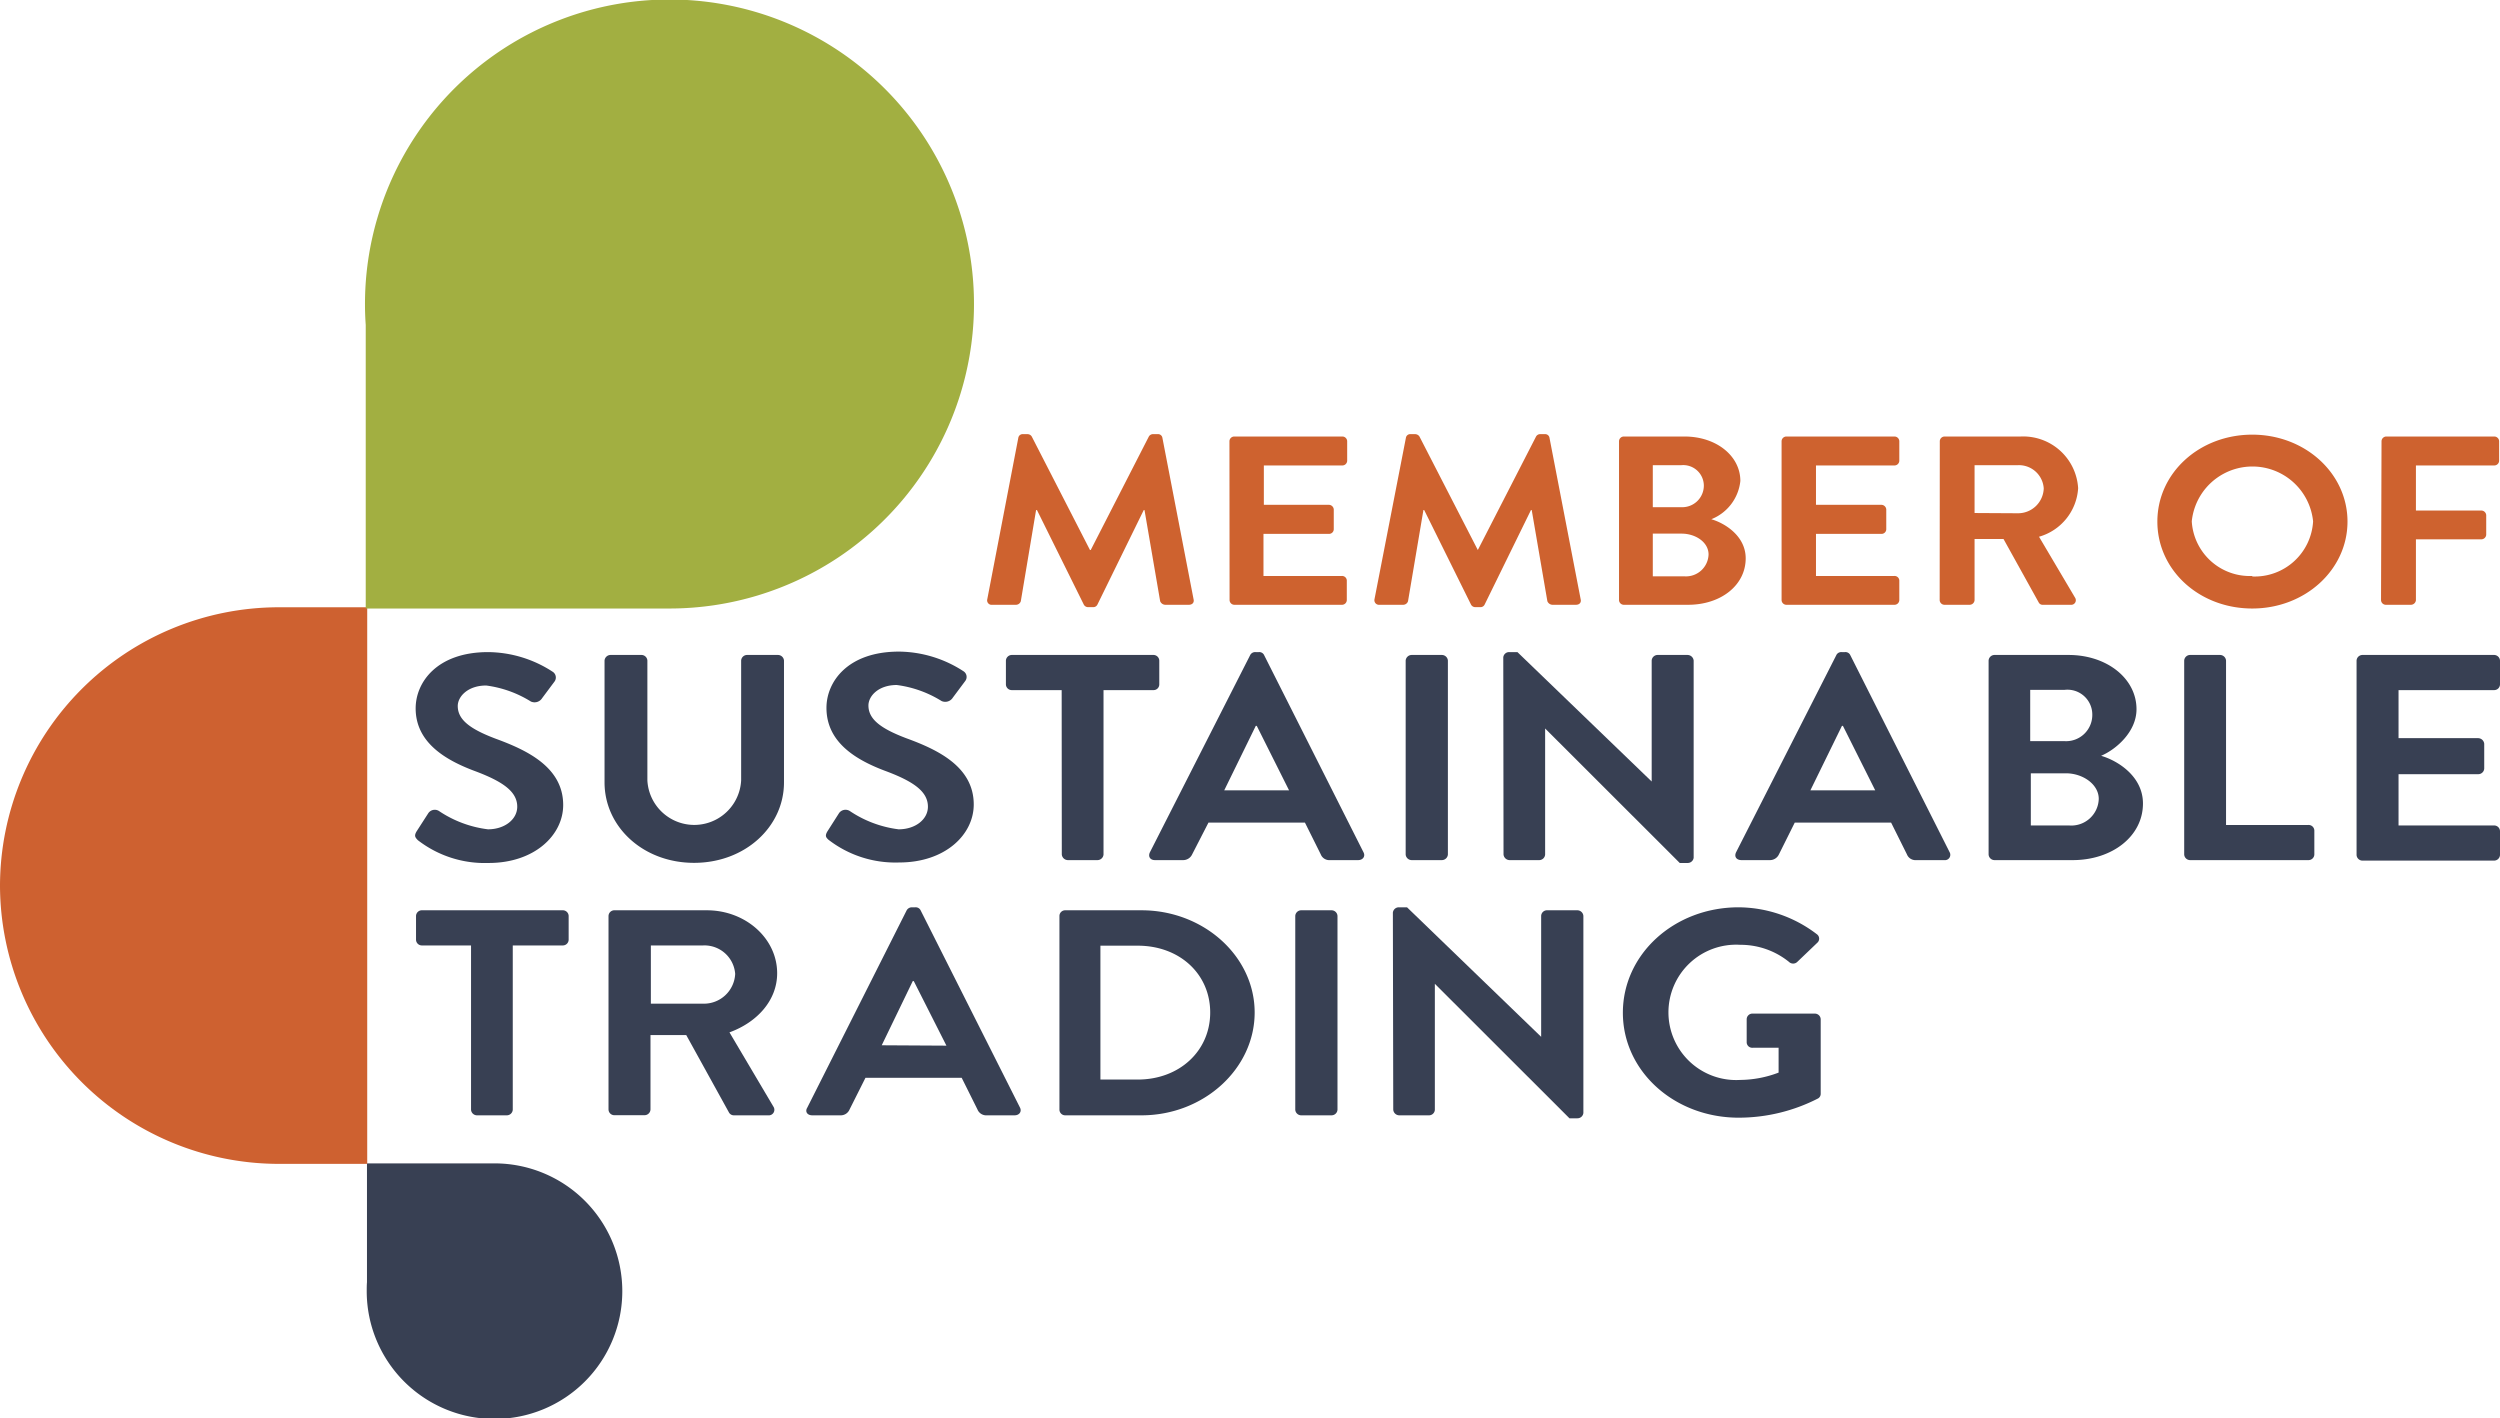
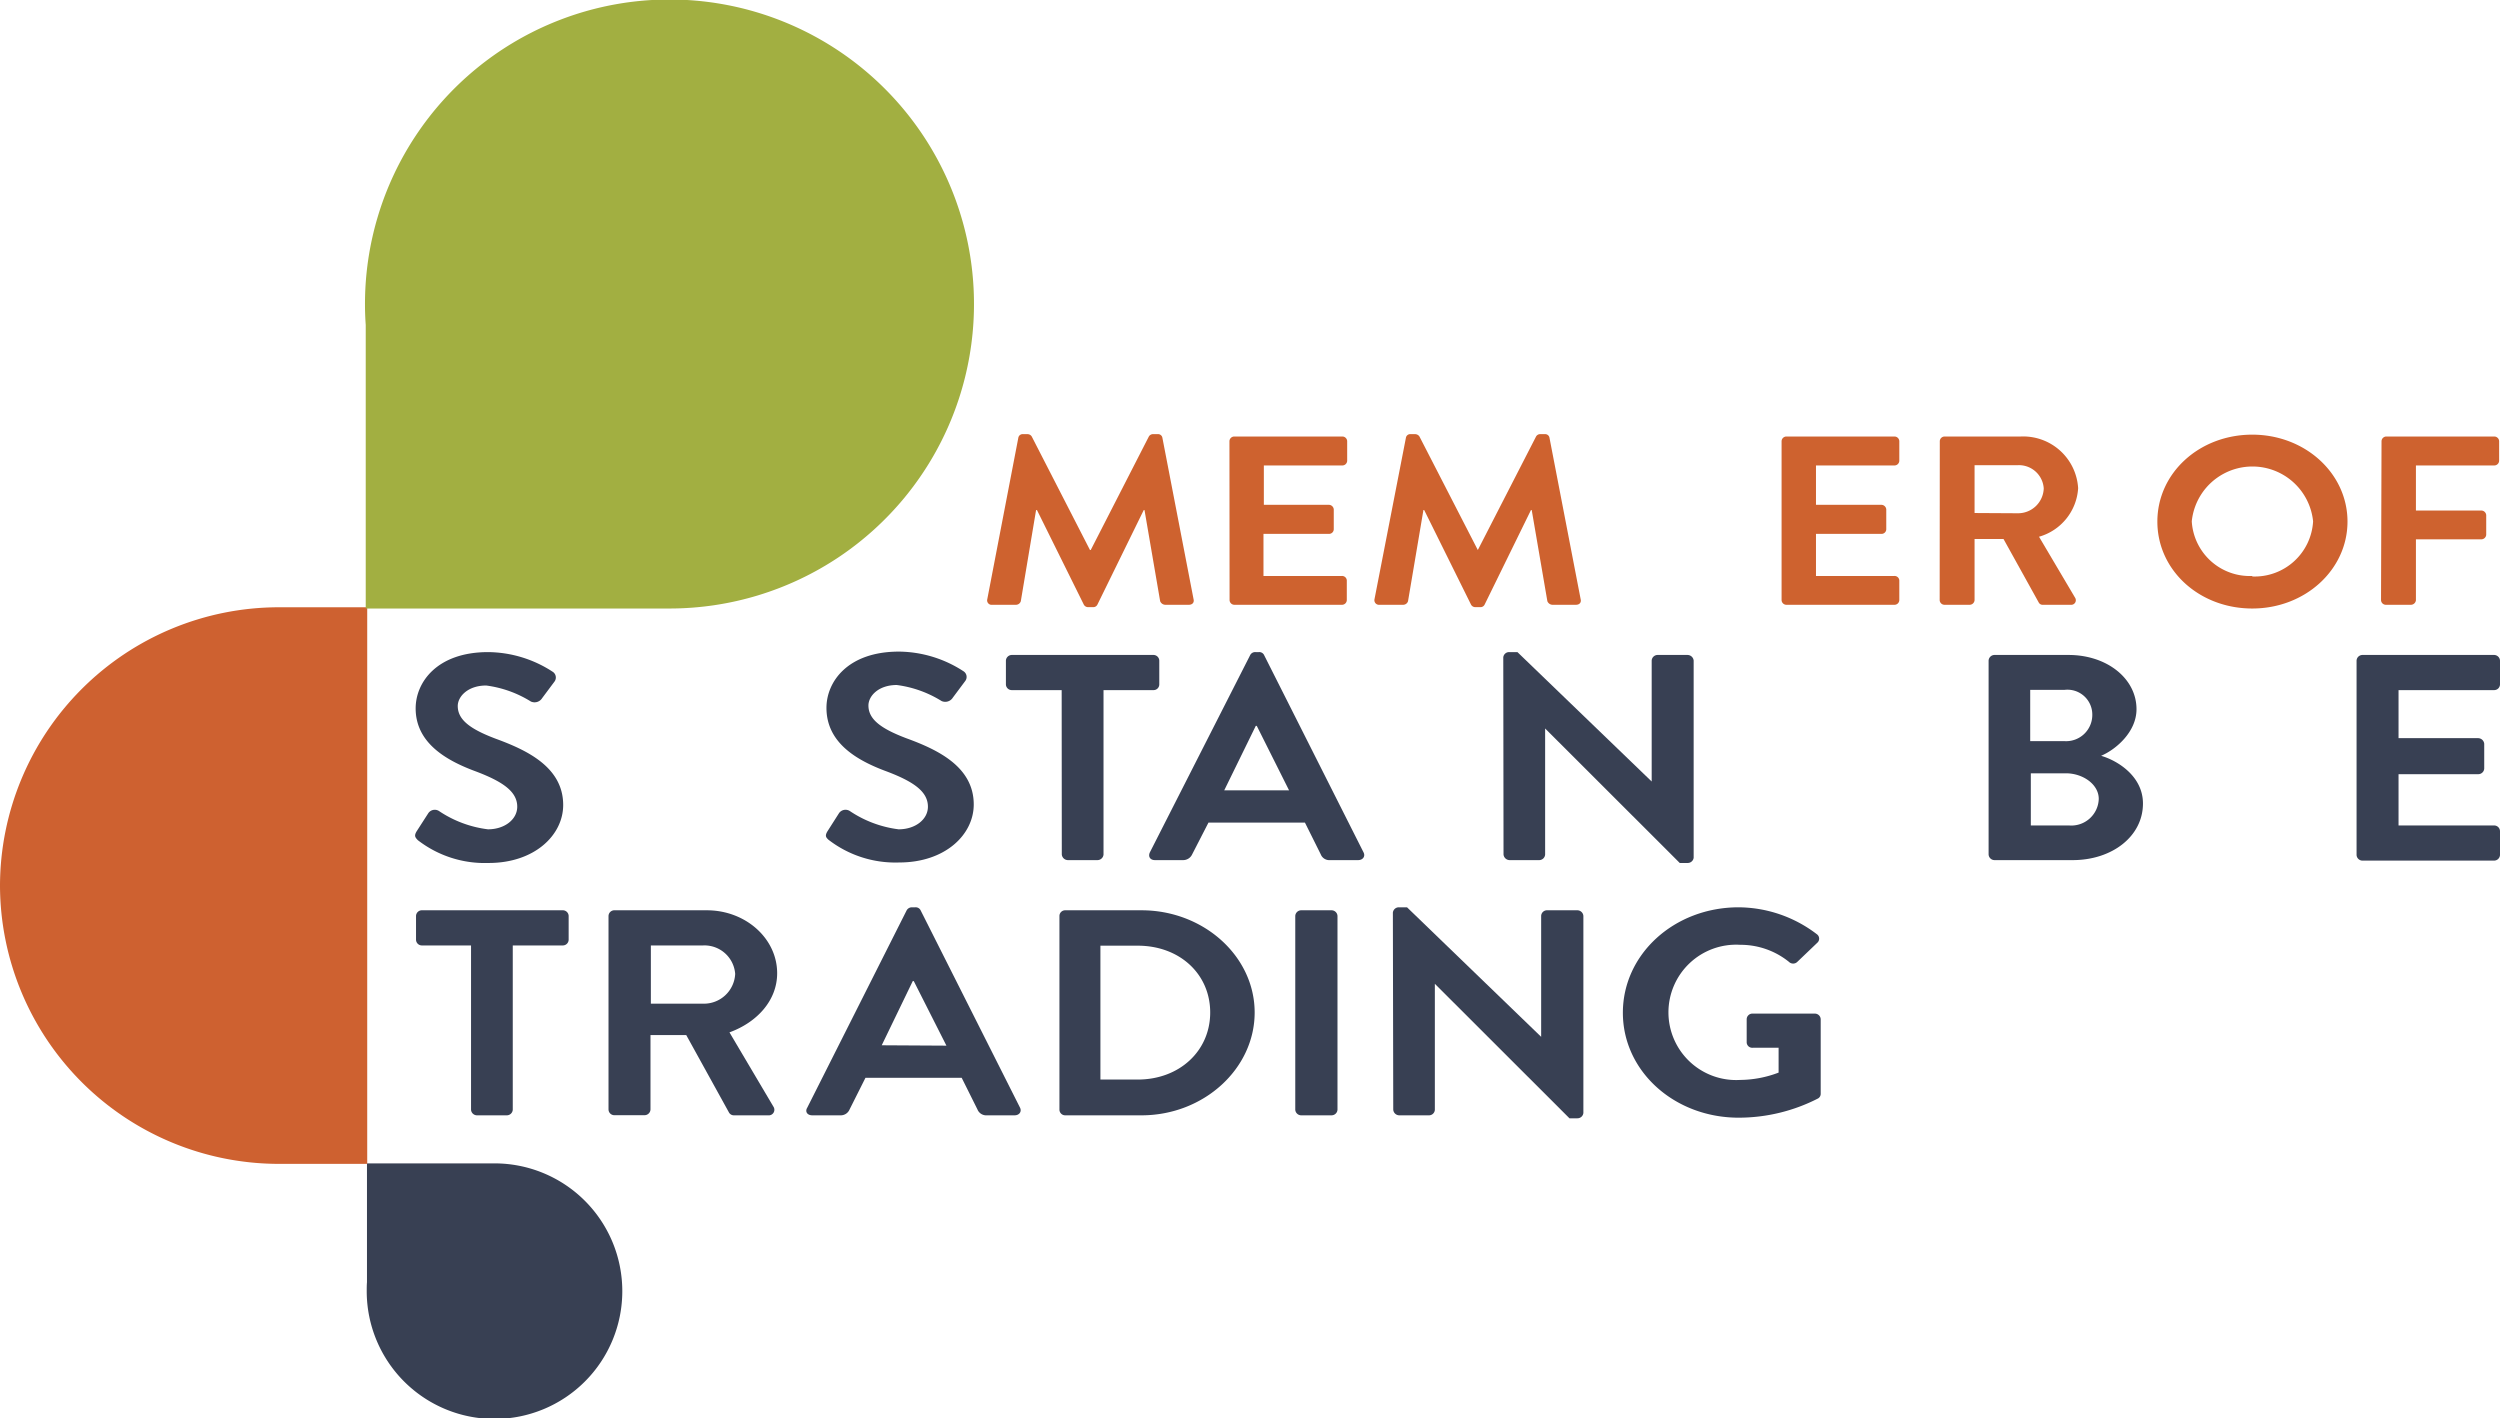
<svg xmlns="http://www.w3.org/2000/svg" viewBox="0 0 201.31 114.22">
  <defs>
    <style>.cls-1,.cls-4{fill:#384053;}.cls-1,.cls-2,.cls-3{fill-rule:evenodd;}.cls-2{fill:#ce6130;}.cls-3{fill:#a2af41;}.cls-5{fill:#ce622f;}</style>
  </defs>
  <g id="Layer_2" data-name="Layer 2">
    <g id="Layer_1-2" data-name="Layer 1">
      <path class="cls-1" d="M29.55,103.25V93.68h9.57q.35,0,.69,0a10.29,10.29,0,1,1-10.28,10.29C29.53,103.7,29.53,103.48,29.55,103.25Z" />
      <path class="cls-2" d="M0,71.31H0A22.47,22.47,0,0,0,22.41,93.72h7.16V48.9H22.41A22.47,22.47,0,0,0,0,71.31Z" />
      <path class="cls-3" d="M29.45,26.17V49H52.27c.55,0,1.09,0,1.65,0A24.52,24.52,0,1,0,29.39,24.52C29.39,25.08,29.41,25.62,29.45,26.17Z" />
      <path class="cls-4" d="M37.93,76.13H34a.47.47,0,0,1-.5-.45V73.75a.47.47,0,0,1,.5-.45H45.29a.47.47,0,0,1,.5.45v1.93a.47.47,0,0,1-.5.45h-4V89.36a.48.48,0,0,1-.49.45H38.42a.48.48,0,0,1-.49-.45Z" />
      <path class="cls-4" d="M49,73.75a.47.47,0,0,1,.5-.45h7.42c3.11,0,5.66,2.26,5.66,5.07,0,2.17-1.59,3.94-3.84,4.76l3.55,6a.45.45,0,0,1-.44.68H59.12a.45.45,0,0,1-.41-.21l-3.45-6.25H52.38v6a.48.48,0,0,1-.49.45H49.5a.47.47,0,0,1-.5-.45Zm7.63,7.07a2.52,2.52,0,0,0,2.57-2.4,2.48,2.48,0,0,0-2.57-2.29H52.41v4.69Z" />
      <path class="cls-4" d="M65,89.2,73,73.32a.48.48,0,0,1,.44-.26h.26a.44.44,0,0,1,.44.26l8,15.88c.15.31-.06.61-.44.61H79.47a.76.76,0,0,1-.76-.47l-1.27-2.55H69.69l-1.28,2.55a.77.77,0,0,1-.75.47H65.41C65,89.81,64.81,89.51,65,89.2Zm11.21-5L73.58,79H73.5L71,84.17Z" />
      <path class="cls-4" d="M85.31,73.75a.46.46,0,0,1,.46-.45h6.15c5,0,9.11,3.7,9.11,8.23s-4.1,8.28-9.11,8.28H85.77a.46.46,0,0,1-.46-.45Zm6.3,13.18c3.37,0,5.84-2.31,5.84-5.4S95,76.15,91.61,76.15h-3V86.93Z" />
      <path class="cls-4" d="M104.3,73.75a.48.48,0,0,1,.49-.45h2.42a.48.48,0,0,1,.49.45V89.36a.48.48,0,0,1-.49.45h-2.42a.48.48,0,0,1-.49-.45Z" />
      <path class="cls-4" d="M112.16,73.49a.48.48,0,0,1,.5-.43h.64l10.8,10.43h0V73.75a.47.47,0,0,1,.5-.45H127a.49.49,0,0,1,.5.45V89.62a.48.48,0,0,1-.5.43h-.62L115.54,79.22h0V89.36a.47.47,0,0,1-.49.45h-2.36a.49.49,0,0,1-.5-.45Z" />
      <path class="cls-4" d="M140,73.06a10.46,10.46,0,0,1,6.33,2.19.44.44,0,0,1,0,.67l-1.6,1.53a.48.48,0,0,1-.68,0,6.2,6.2,0,0,0-3.92-1.37,5.45,5.45,0,1,0,0,10.88,8.81,8.81,0,0,0,3.09-.59v-2h-2.08a.45.45,0,0,1-.49-.42V82.07a.46.46,0,0,1,.49-.45h5a.47.47,0,0,1,.47.45v6a.43.43,0,0,1-.21.38A14,14,0,0,1,140,90c-5.16,0-9.32-3.73-9.32-8.45S134.82,73.06,140,73.06Z" />
      <path class="cls-4" d="M33.55,66.94l.94-1.46a.63.63,0,0,1,.88-.16,9.06,9.06,0,0,0,3.92,1.46c1.35,0,2.36-.8,2.36-1.82,0-1.2-1.12-2-3.3-2.83-2.43-.89-4.88-2.31-4.88-5.09,0-2.1,1.72-4.53,5.84-4.53a9.65,9.65,0,0,1,5.19,1.58.55.55,0,0,1,.16.78l-1,1.34a.72.72,0,0,1-.91.28,9,9,0,0,0-3.6-1.29c-1.48,0-2.29.89-2.29,1.65,0,1.11,1,1.86,3.07,2.64,2.51.92,5.42,2.29,5.42,5.33,0,2.43-2.31,4.67-6,4.67a8.81,8.81,0,0,1-5.71-1.84C33.45,67.44,33.32,67.32,33.55,66.94Z" />
-       <path class="cls-4" d="M48.68,53.19a.49.49,0,0,1,.49-.45h2.47a.48.48,0,0,1,.49.45v9.65a3.78,3.78,0,0,0,7.55,0V53.19a.48.48,0,0,1,.49-.45h2.47a.49.49,0,0,1,.49.45V63c0,3.58-3.14,6.48-7.24,6.48s-7.21-2.9-7.21-6.48Z" />
      <path class="cls-4" d="M66.63,66.94l.93-1.46a.64.64,0,0,1,.89-.16,9.05,9.05,0,0,0,3.91,1.46c1.35,0,2.36-.8,2.36-1.82,0-1.2-1.11-2-3.29-2.83C69,61.24,66.55,59.82,66.55,57c0-2.1,1.71-4.53,5.84-4.53a9.65,9.65,0,0,1,5.19,1.58.54.54,0,0,1,.15.78l-1,1.34a.72.72,0,0,1-.91.28,9,9,0,0,0-3.61-1.29c-1.48,0-2.28.89-2.28,1.65,0,1.11,1,1.86,3.06,2.64,2.52.92,5.42,2.29,5.42,5.33,0,2.43-2.3,4.67-6,4.67a8.81,8.81,0,0,1-5.71-1.84C66.53,67.44,66.4,67.32,66.63,66.94Z" />
      <path class="cls-4" d="M85.49,55.57h-4a.47.47,0,0,1-.49-.45V53.19a.48.48,0,0,1,.49-.45H92.86a.47.47,0,0,1,.49.45v1.93a.46.46,0,0,1-.49.45h-4V68.81a.49.49,0,0,1-.49.45H86a.5.5,0,0,1-.5-.45Z" />
      <path class="cls-4" d="M92.59,68.64l8.07-15.87a.45.45,0,0,1,.44-.26h.26a.43.43,0,0,1,.44.26l8,15.87c.16.31-.05.62-.44.62h-2.26a.74.74,0,0,1-.75-.47l-1.27-2.55H97.31L96,68.79a.8.8,0,0,1-.75.47H93C92.64,69.26,92.43,69,92.59,68.64Zm11.21-5-2.6-5.19h-.08l-2.54,5.19Z" />
-       <path class="cls-4" d="M113.19,53.19a.49.49,0,0,1,.49-.45h2.42a.49.49,0,0,1,.49.45V68.81a.49.49,0,0,1-.49.45h-2.42a.49.49,0,0,1-.49-.45Z" />
      <path class="cls-4" d="M121.05,52.93a.47.47,0,0,1,.49-.42h.65L133,62.93h0V53.19a.48.48,0,0,1,.5-.45h2.38a.5.5,0,0,1,.5.45V69.07a.48.48,0,0,1-.5.42h-.62L124.42,58.66h0V68.81a.48.48,0,0,1-.49.45h-2.37a.5.5,0,0,1-.49-.45Z" />
-       <path class="cls-4" d="M139.79,68.64l8.07-15.87a.44.44,0,0,1,.44-.26h.26a.43.43,0,0,1,.44.26l8,15.87a.43.43,0,0,1-.44.62h-2.26a.74.74,0,0,1-.75-.47l-1.27-2.55h-7.76l-1.27,2.55a.8.8,0,0,1-.75.47h-2.26C139.84,69.26,139.63,69,139.79,68.64Zm11.21-5-2.6-5.19h-.08l-2.54,5.19Z" />
      <path class="cls-4" d="M160.13,53.19a.48.48,0,0,1,.49-.45h5.95c3.08,0,5.47,1.89,5.47,4.37,0,1.81-1.63,3.23-2.85,3.75,1.37.4,3.37,1.67,3.37,3.84,0,2.65-2.49,4.56-5.66,4.56h-6.28a.48.48,0,0,1-.49-.45Zm6.12,6.49a2.11,2.11,0,0,0,2.23-2.13,2,2,0,0,0-2.23-2h-2.77v4.13Zm.37,6.79A2.21,2.21,0,0,0,169,64.33c0-1.18-1.29-2.06-2.64-2.06h-2.83v4.2Z" />
-       <path class="cls-4" d="M175.88,53.19a.48.48,0,0,1,.49-.45h2.39a.49.49,0,0,1,.49.45V66.43h6.62a.46.46,0,0,1,.49.45v1.93a.47.47,0,0,1-.49.45h-9.5a.48.48,0,0,1-.49-.45Z" />
      <path class="cls-4" d="M189.76,53.19a.48.48,0,0,1,.5-.45h10.56a.48.48,0,0,1,.49.45v1.93a.47.47,0,0,1-.49.45h-7.68v3.87h6.4a.5.5,0,0,1,.5.45v2a.48.48,0,0,1-.5.45h-6.4v4.13h7.68a.47.47,0,0,1,.49.45v1.93a.48.48,0,0,1-.49.45H190.26a.48.48,0,0,1-.5-.45Z" />
      <path class="cls-5" d="M82,35.25a.35.35,0,0,1,.38-.29h.34a.4.4,0,0,1,.36.19l4.69,9.14h.06l4.68-9.14a.39.39,0,0,1,.37-.19h.34a.35.35,0,0,1,.38.29l2.51,13c.07.27-.1.45-.38.45H93.82a.46.46,0,0,1-.4-.29l-1.26-7.34H92.1l-3.73,7.61a.37.37,0,0,1-.36.21h-.38a.39.39,0,0,1-.36-.21L83.5,41.07h-.07L82.2,48.41a.41.41,0,0,1-.38.29H79.9a.36.36,0,0,1-.4-.45Z" />
      <path class="cls-5" d="M99,35.52a.39.39,0,0,1,.41-.37h8.66a.39.39,0,0,1,.41.37v1.59a.39.39,0,0,1-.41.37h-6.3v3.17H107a.4.4,0,0,1,.4.37v1.6a.38.38,0,0,1-.4.37h-5.26v3.39h6.3a.38.38,0,0,1,.41.36v1.59a.39.39,0,0,1-.41.37H99.42a.39.39,0,0,1-.41-.37Z" />
      <path class="cls-5" d="M113.21,35.25a.35.35,0,0,1,.38-.29h.35a.42.42,0,0,1,.36.19L119,44.29H119l4.69-9.14a.38.38,0,0,1,.36-.19h.34a.35.35,0,0,1,.38.29l2.51,13c.07.27-.1.45-.38.45H125a.46.46,0,0,1-.4-.29l-1.26-7.34h-.06l-3.73,7.61a.37.37,0,0,1-.36.21h-.38a.39.39,0,0,1-.36-.21l-3.77-7.61h-.06l-1.24,7.34a.41.41,0,0,1-.38.29h-1.92a.37.37,0,0,1-.4-.45Z" />
-       <path class="cls-5" d="M130.37,35.52a.39.39,0,0,1,.41-.37h4.87c2.54,0,4.49,1.55,4.49,3.58a3.73,3.73,0,0,1-2.34,3.08c1.13.33,2.77,1.37,2.77,3.15,0,2.17-2,3.74-4.64,3.74h-5.15a.39.39,0,0,1-.41-.37Zm5,5.32a1.74,1.74,0,0,0,1.83-1.74,1.66,1.66,0,0,0-1.83-1.64h-2.28v3.38Zm.29,5.57a1.82,1.82,0,0,0,1.92-1.76c0-1-1.06-1.68-2.17-1.68h-2.32v3.44Z" />
      <path class="cls-5" d="M143.46,35.52a.39.39,0,0,1,.41-.37h8.66a.39.39,0,0,1,.41.37v1.59a.39.39,0,0,1-.41.37h-6.3v3.17h5.26a.4.4,0,0,1,.4.37v1.6a.38.38,0,0,1-.4.37h-5.26v3.39h6.3a.38.38,0,0,1,.41.36v1.59a.39.39,0,0,1-.41.37h-8.66a.39.39,0,0,1-.41-.37Z" />
      <path class="cls-5" d="M156.2,35.52a.39.39,0,0,1,.41-.37h6.09a4.43,4.43,0,0,1,4.64,4.16,4.34,4.34,0,0,1-3.15,3.91l2.91,4.92a.37.37,0,0,1-.36.56h-2.23a.35.35,0,0,1-.34-.18l-2.84-5.12H159v4.93a.4.4,0,0,1-.4.37h-2a.39.39,0,0,1-.41-.37Zm6.26,5.81a2.07,2.07,0,0,0,2.11-2,2,2,0,0,0-2.11-1.87H159v3.85Z" />
      <path class="cls-5" d="M181.36,35c4.26,0,7.67,3.12,7.67,7s-3.41,7-7.67,7-7.64-3.08-7.64-7S177.11,35,181.36,35Zm0,11.42a4.71,4.71,0,0,0,4.9-4.44,4.91,4.91,0,0,0-9.77,0A4.68,4.68,0,0,0,181.36,46.38Z" />
      <path class="cls-5" d="M191.77,35.52a.39.39,0,0,1,.4-.37h8.67a.39.39,0,0,1,.4.37v1.59a.39.39,0,0,1-.4.37h-6.3v3.63h5.26a.4.4,0,0,1,.4.37v1.59a.4.4,0,0,1-.4.36h-5.26v4.9a.41.41,0,0,1-.41.37h-2a.39.39,0,0,1-.4-.37Z" />
    </g>
  </g>
</svg>